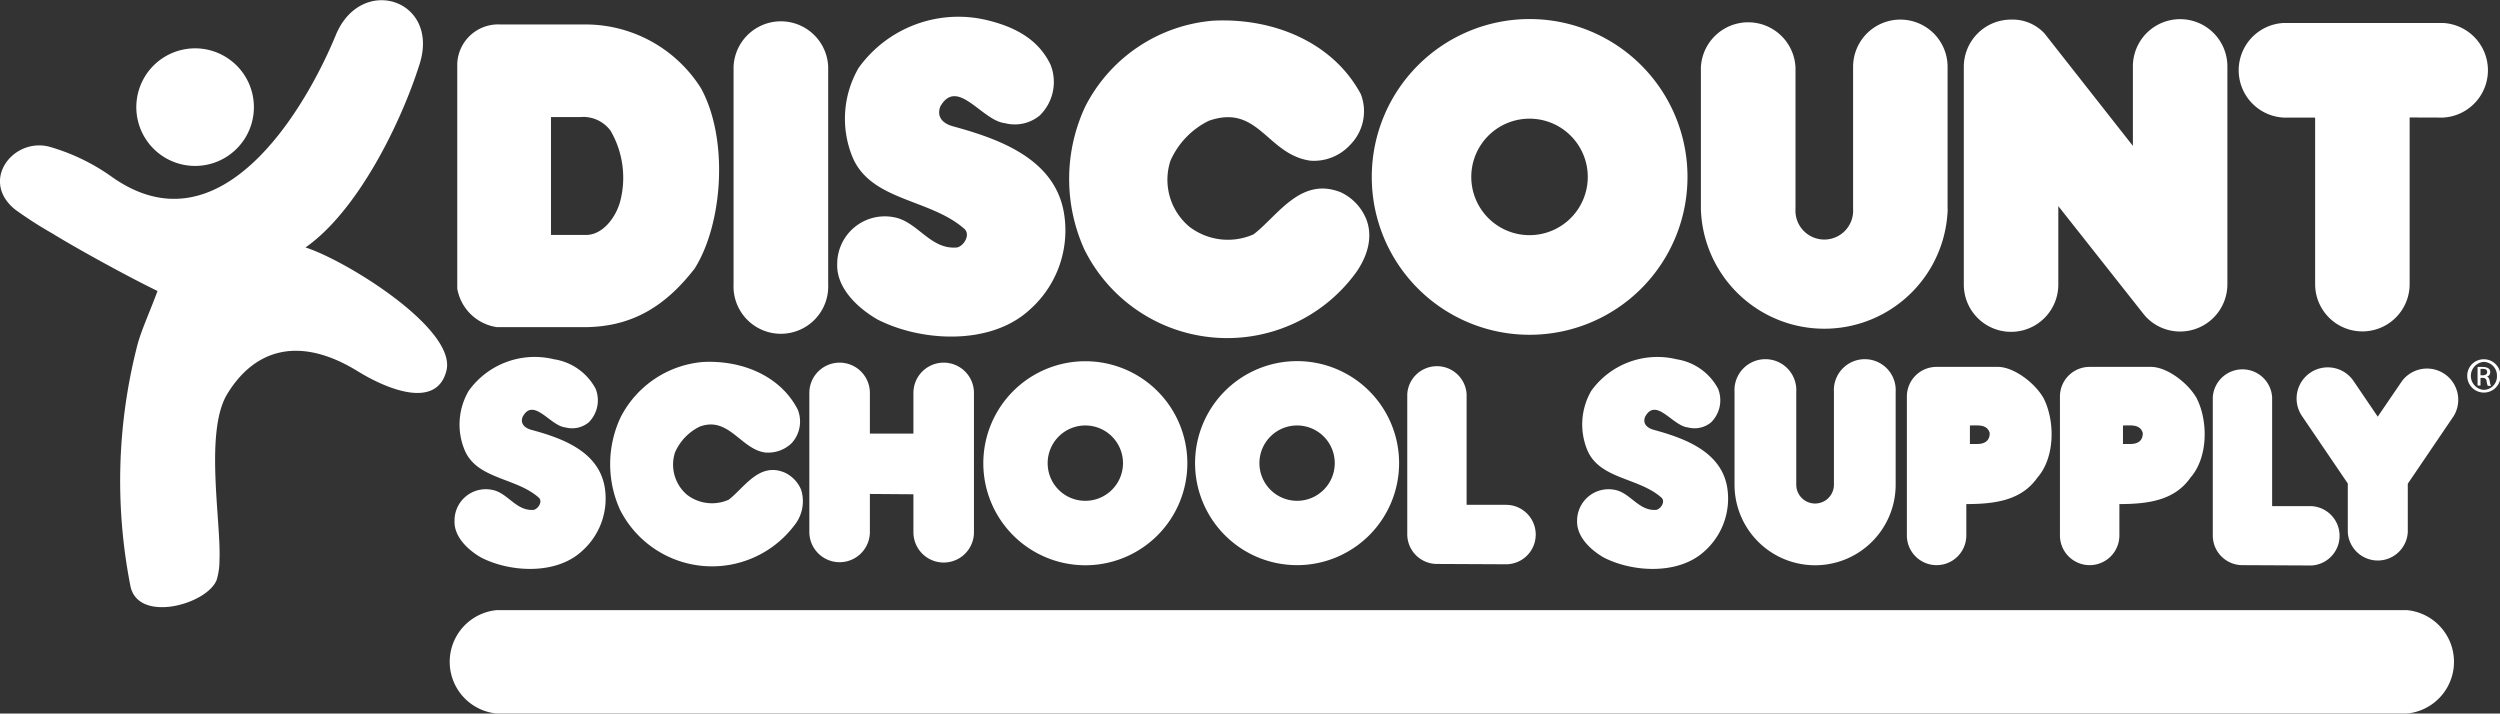
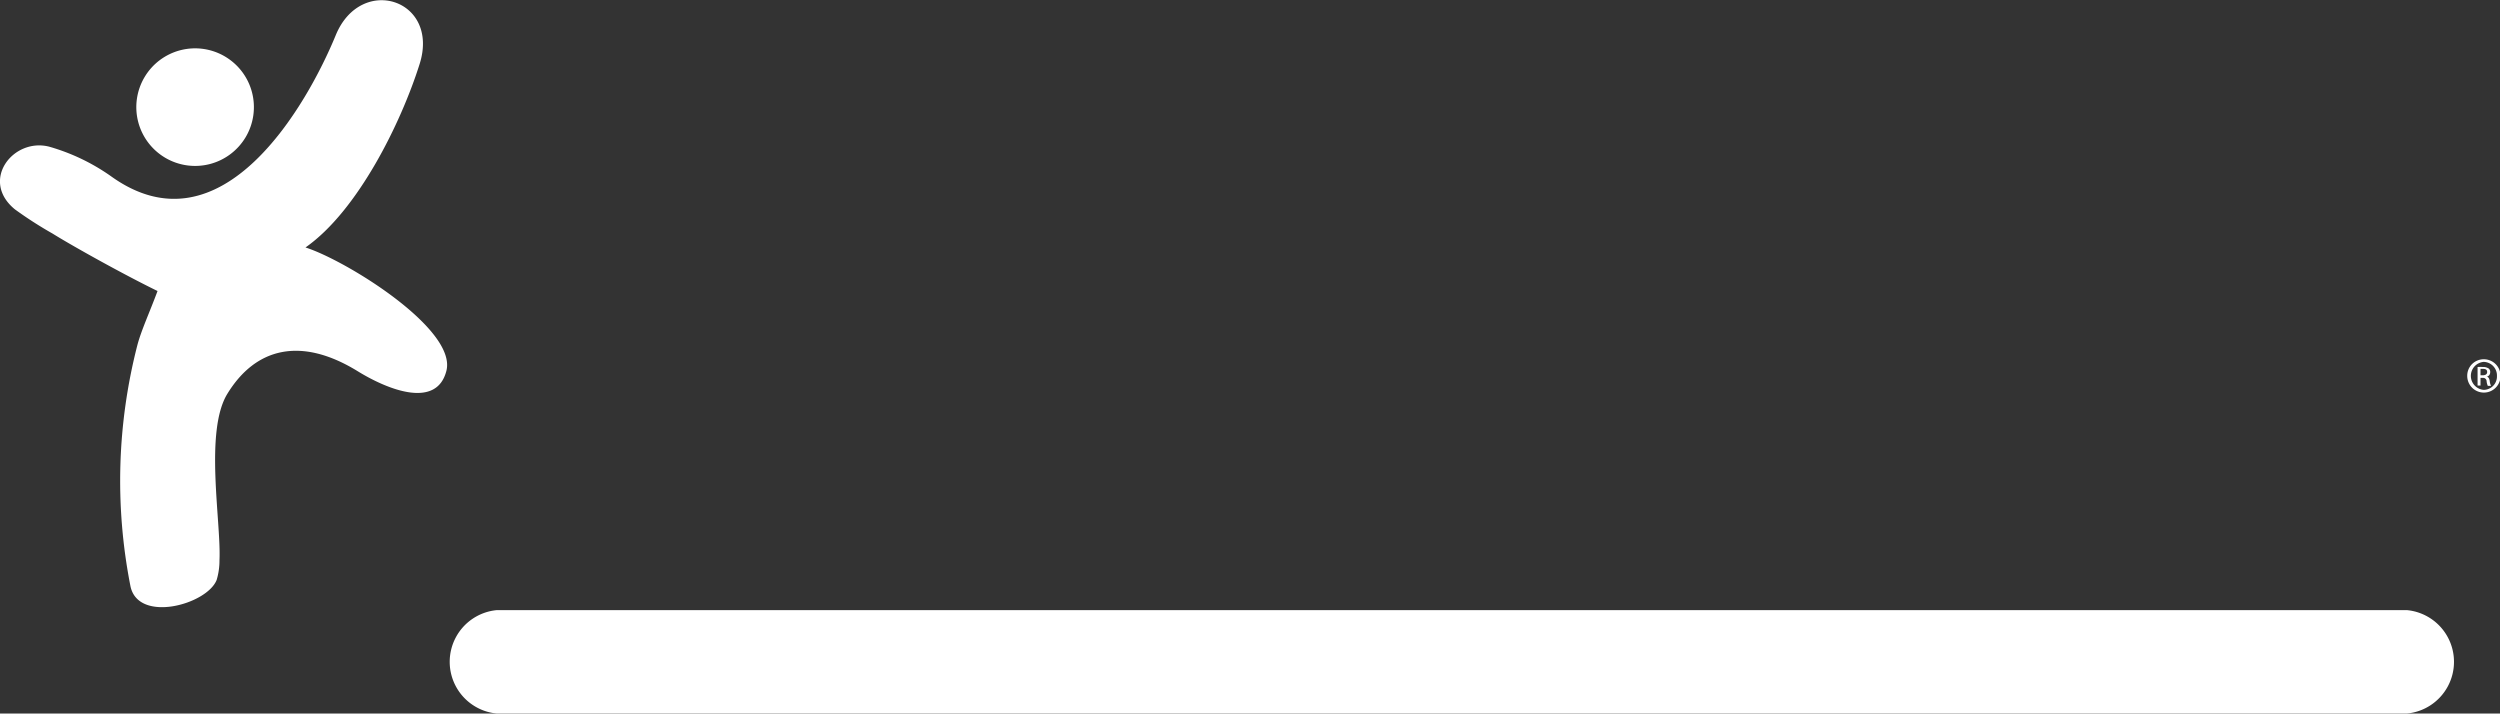
<svg xmlns="http://www.w3.org/2000/svg" viewBox="0 0 229.63 65.54">
  <rect x="0" y="0" width="229.63" height="65.54" fill="#333333" stroke="none" />
  <g id="Layer_2" data-name="Layer 2">
    <g id="Layer_1-2" data-name="Layer 1">
      <g id="surface1">
-         <path d="M125,8.66a4.38,4.38,0,0,1-1,4.66,4.51,4.51,0,0,1-3.63,1.44c-4-.55-4.77-5.28-9.35-3.66a7.44,7.44,0,0,0-3.51,3.66,5.62,5.62,0,0,0,1.73,6.06,5.82,5.82,0,0,0,5.91.7c2.24-1.73,4.32-5.32,8-3.86a4.66,4.66,0,0,1,2.34,2.46c.7,1.77,0,3.63-1,5A14.64,14.64,0,0,1,99.6,22.91a15.7,15.7,0,0,1,.08-13.12A14.52,14.52,0,0,1,111.43,1.9C117,1.62,122.47,3.91,125,8.66ZM90.7,1.86A11.28,11.28,0,0,0,78.87,6.23a9.29,9.29,0,0,0-.54,8.26c1.74,4,7.15,3.76,10.28,6.56.54.56-.1,1.55-.7,1.68-2.47.23-3.62-2.4-5.82-2.78a4.37,4.37,0,0,0-5.19,4.28c-.09,2.23,1.89,4.07,3.69,5.11,4,2.05,10.34,2.42,13.93-.84a9.72,9.72,0,0,0,3.26-8.57c-.65-5.31-6-7.17-10.29-8.34-1-.29-1.45-.93-1.12-1.81,1.56-2.73,3.82,1.3,5.92,1.53a3.61,3.61,0,0,0,3.21-.7,4.3,4.3,0,0,0,1-4.65C95.36,3.54,93.11,2.45,90.7,1.86ZM64.39,8.11c2.56,4.68,2,12.45-.58,16.55-2.78,3.59-5.93,5.45-10.4,5.39H45.65A4.33,4.33,0,0,1,42,26.51V5.85a3.76,3.76,0,0,1,4-3.6h7.5A12.54,12.54,0,0,1,64.39,8.11ZM53.84,21.58c1.48,0,2.7-1.54,3.12-3.06a8.6,8.6,0,0,0-.87-6.5,3.11,3.11,0,0,0-2.76-1.27c-1.1,0-1.56,0-2.72,0V21.58ZM67.38,26.1a4.35,4.35,0,1,0,8.69,0v-20a4.35,4.35,0,0,0-8.69,0ZM126,16.25a14.5,14.5,0,1,1,14.49,14.5A14.49,14.49,0,0,1,126,16.25Zm14.49,5.35a5.35,5.35,0,1,0-5.35-5.35A5.35,5.35,0,0,0,140.45,21.6Zm38.4-2.39V6.14a4.34,4.34,0,0,0-8.68,0V19.19a2.65,2.65,0,1,1-5.29,0v-13a4.35,4.35,0,0,0-8.69,0V19.19a11.34,11.34,0,0,0,22.67,0Zm18.06,9.71a4.3,4.3,0,0,0,3.3,1.53,4.34,4.34,0,0,0,4.34-4.35v-20a4.34,4.34,0,1,0-8.68,0V13.4L187.79,3.07a4,4,0,0,0-3.07-1.27,4.34,4.34,0,0,0-4.34,4.34v20a4.34,4.34,0,1,0,8.68,0V18.93ZM224.38,10.8a4.35,4.35,0,0,0,0-8.69H209.77a4.35,4.35,0,0,0,0,8.69h2.88V26.1a4.34,4.34,0,1,0,8.68,0V10.79ZM64.55,33.25A9.37,9.37,0,0,0,57,38.34a10.13,10.13,0,0,0-.05,8.48,9.47,9.47,0,0,0,16,1.45A3.52,3.52,0,0,0,73.59,45a3,3,0,0,0-1.51-1.59c-2.35-1-3.7,1.38-5.15,2.49a3.76,3.76,0,0,1-3.82-.45A3.63,3.63,0,0,1,62,41.56a4.75,4.75,0,0,1,2.26-2.37c2.65-1,3.79,2.06,6,2.37a3.11,3.11,0,0,0,2.46-.86,2.94,2.94,0,0,0,.55-3.09C71.69,34.54,68.17,33.06,64.55,33.25ZM50.89,33a7.46,7.46,0,0,0-7.84,2.9,6.12,6.12,0,0,0-.36,5.47c1.15,2.67,4.74,2.49,6.81,4.35.36.36-.06,1-.46,1.11-1.64.15-2.4-1.59-3.86-1.84a2.87,2.87,0,0,0-3.43,2.83c-.07,1.48,1.24,2.7,2.44,3.39,2.65,1.36,6.85,1.61,9.23-.56A6.44,6.44,0,0,0,55.58,45c-.43-3.52-3.95-4.76-6.82-5.53-.63-.19-1-.62-.74-1.21,1-1.8,2.53.87,3.92,1a2.4,2.4,0,0,0,2.13-.46,2.86,2.86,0,0,0,.64-3.09A5.22,5.22,0,0,0,50.89,33Zm39.43,9.55a9.37,9.37,0,1,1,9.37,9.37A9.37,9.37,0,0,1,90.32,42.52ZM99.69,46a3.46,3.46,0,1,0-3.46-3.46A3.45,3.45,0,0,0,99.69,46Zm10.08-3.46a9.37,9.37,0,1,1,9.37,9.37A9.37,9.37,0,0,1,109.77,42.52ZM119.14,46a3.46,3.46,0,1,0-3.46-3.46A3.46,3.46,0,0,0,119.14,46ZM154,33a7.48,7.48,0,0,0-7.84,2.9,6.16,6.16,0,0,0-.35,5.47c1.15,2.67,4.74,2.49,6.81,4.35.36.36-.06,1-.47,1.11-1.63.15-2.4-1.59-3.85-1.84a2.89,2.89,0,0,0-3.44,2.83c-.06,1.48,1.25,2.7,2.45,3.39,2.65,1.36,6.85,1.61,9.23-.56A6.47,6.47,0,0,0,158.68,45c-.43-3.52-4-4.76-6.82-5.53-.64-.19-1-.62-.74-1.21,1-1.8,2.52.87,3.92,1a2.38,2.38,0,0,0,2.12-.46,2.85,2.85,0,0,0,.65-3.09A5.22,5.22,0,0,0,154,33Zm20.12,11.6V36a2.84,2.84,0,1,0-5.67,0v8.52a1.73,1.73,0,0,1-3.46,0V36a2.84,2.84,0,1,0-5.67,0v8.52a7.4,7.4,0,0,0,14.8,0Zm-90.22.8v3.49a2.78,2.78,0,0,0,5.56,0V36.09a2.78,2.78,0,0,0-5.56,0v3.74h-4V36.09a2.78,2.78,0,0,0-5.56,0V48.86a2.78,2.78,0,0,0,5.56,0V45.37Zm54.43,6.43a2.73,2.73,0,0,0,0-5.46h-3.62V36.2a2.73,2.73,0,0,0-5.45,0V49.07A2.73,2.73,0,0,0,132,51.8Zm74,.11a2.73,2.73,0,0,0,0-5.45h-3.63v-10a2.73,2.73,0,0,0-5.45,0V49.19a2.72,2.72,0,0,0,2.73,2.72ZM182.76,39.78c0,.74-.5,1-1.14,1h-.68V39.08C181.64,39.08,182.53,38.94,182.76,39.78Zm-2.15,6.52c2.73,0,5.08-.37,6.53-2.43,1.63-1.86,1.63-5.21.56-7.31-.85-1.47-2.79-2.86-4.18-2.86h-5.64a2.72,2.72,0,0,0-2.73,2.72V49.18a2.73,2.73,0,0,0,5.46,0Zm16.21-6.52c0,.74-.49,1-1.14,1H195V39.08C195.7,39.08,196.59,38.94,196.82,39.78Zm-2.15,6.52c2.73,0,5.09-.37,6.53-2.43,1.63-1.86,1.63-5.21.56-7.31-.85-1.47-2.78-2.86-4.18-2.86h-5.64a2.72,2.72,0,0,0-2.73,2.72V49.18a2.73,2.73,0,0,0,5.46,0ZM216.18,35a2.86,2.86,0,1,0-4.74,3.21l4.21,6.2v4.48a2.76,2.76,0,0,0,5.51,0V44.43l4.22-6.22A2.87,2.87,0,0,0,220.63,35l-2.23,3.27Z" style="fill:#fff" />
        <path d="M221.07,65.54a4.77,4.77,0,0,0,0-9.5H45.64a4.77,4.77,0,0,0,0,9.5Z" style="fill:#fff" />
        <path d="M16.58,4.61a5.4,5.4,0,1,1-3.89,6.57A5.4,5.4,0,0,1,16.58,4.61Z" style="fill:#fff;fill-rule:evenodd" />
        <path d="M12.61,31.73c.35-1.35,1.14-3.06,1.86-5-3.12-1.52-7.82-4.14-9.65-5.28a36.51,36.51,0,0,1-3.45-2.22c-3.23-2.64-.17-6.6,3.14-5.76a18.76,18.76,0,0,1,5.66,2.7c10.25,7.4,18.11-6.71,20.67-12.94,2.32-5.63,9.59-3.29,7.7,2.66-1.69,5.36-5.66,13.47-10.48,16.84C31.8,23.92,42,30.24,41,34.07c-.89,3.47-5.28,1.8-8.19,0-5.15-3.15-9.31-2.16-11.92,2.09-2.13,3.45-.57,11.78-.73,15.28a6.28,6.28,0,0,1-.26,1.83c-.89,2.26-7.22,4-7.92.56A50,50,0,0,1,12.61,31.73Z" style="fill:#fff;fill-rule:evenodd" />
        <path d="M228.13,33a1.53,1.53,0,1,1-1.51,1.52A1.51,1.51,0,0,1,228.13,33Zm0,.24a1.29,1.29,0,0,0,0,2.57,1.23,1.23,0,0,0,1.22-1.28,1.25,1.25,0,0,0-1.22-1.29Zm-.29,2.17h-.27v-1.7a3.08,3.08,0,0,1,.48,0,.92.92,0,0,1,.53.13.4.4,0,0,1,.15.35.41.41,0,0,1-.32.41h0c.14,0,.25.17.28.42a1.37,1.37,0,0,0,.11.42h-.29a1.25,1.25,0,0,1-.11-.43.32.32,0,0,0-.36-.3h-.2Zm0-.94h.2c.22,0,.41-.08.41-.29s-.11-.3-.41-.3h-.2Z" style="fill:#fff" />
      </g>
    </g>
  </g>
</svg>